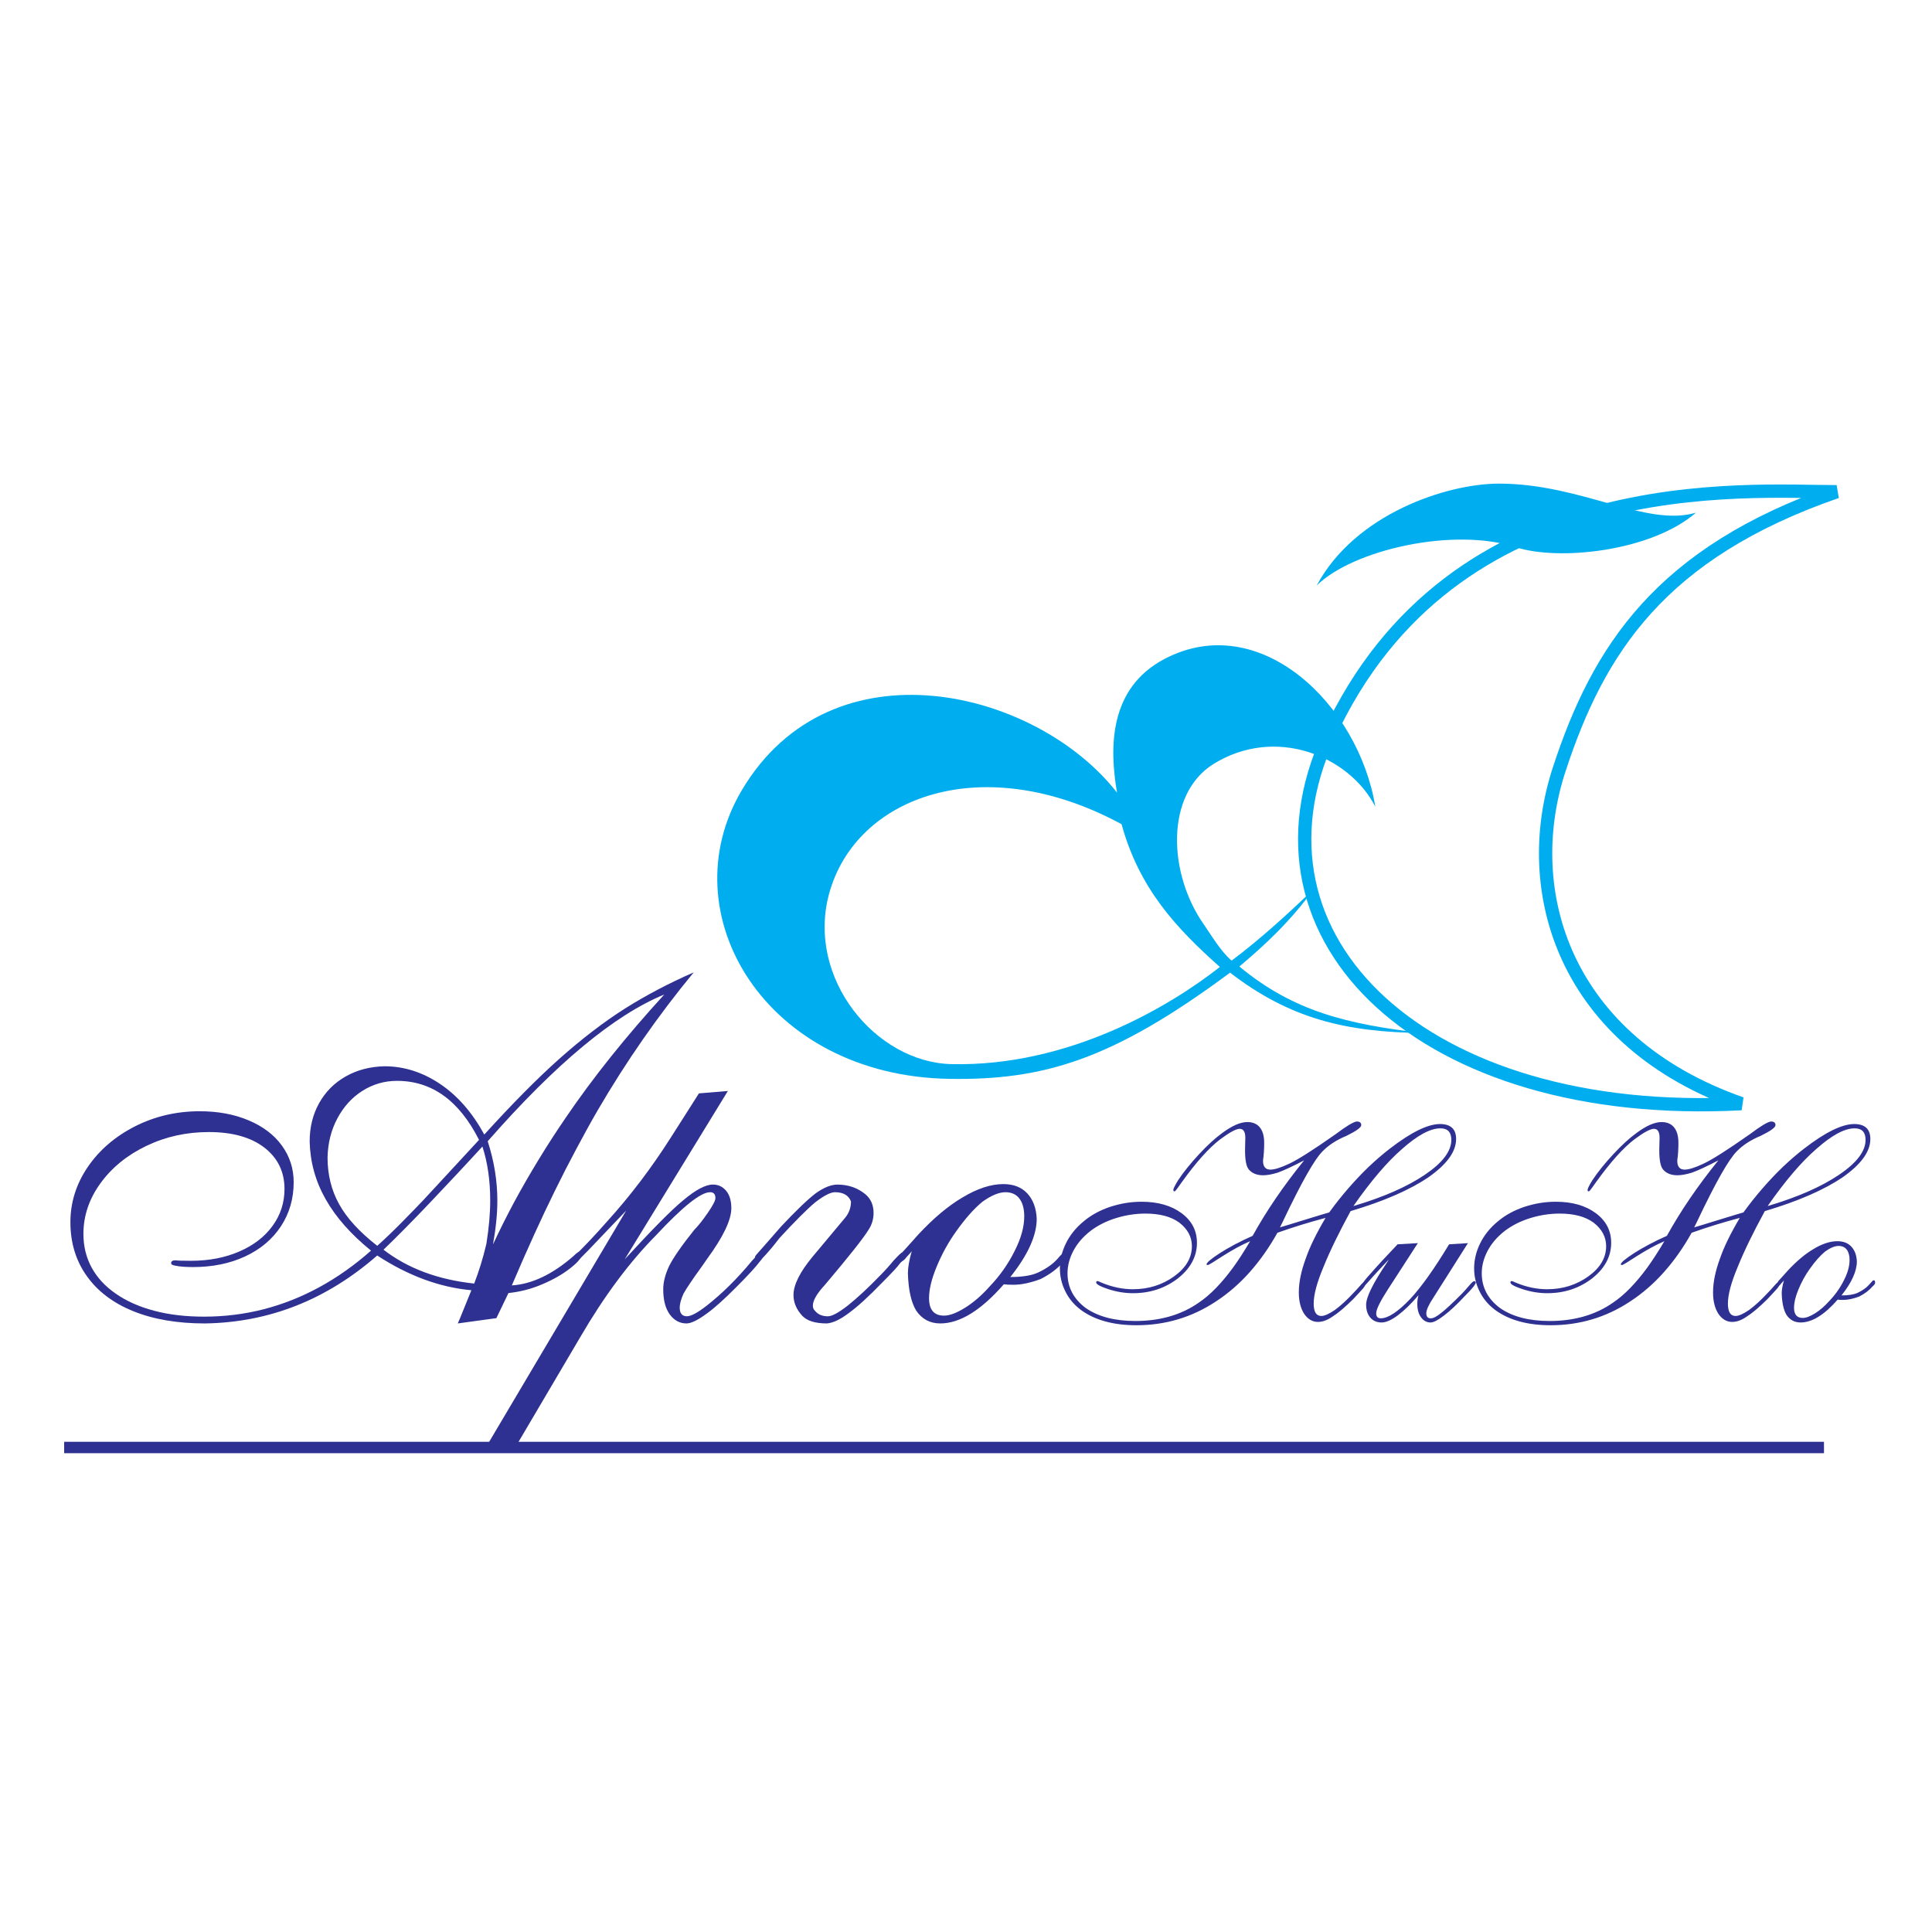
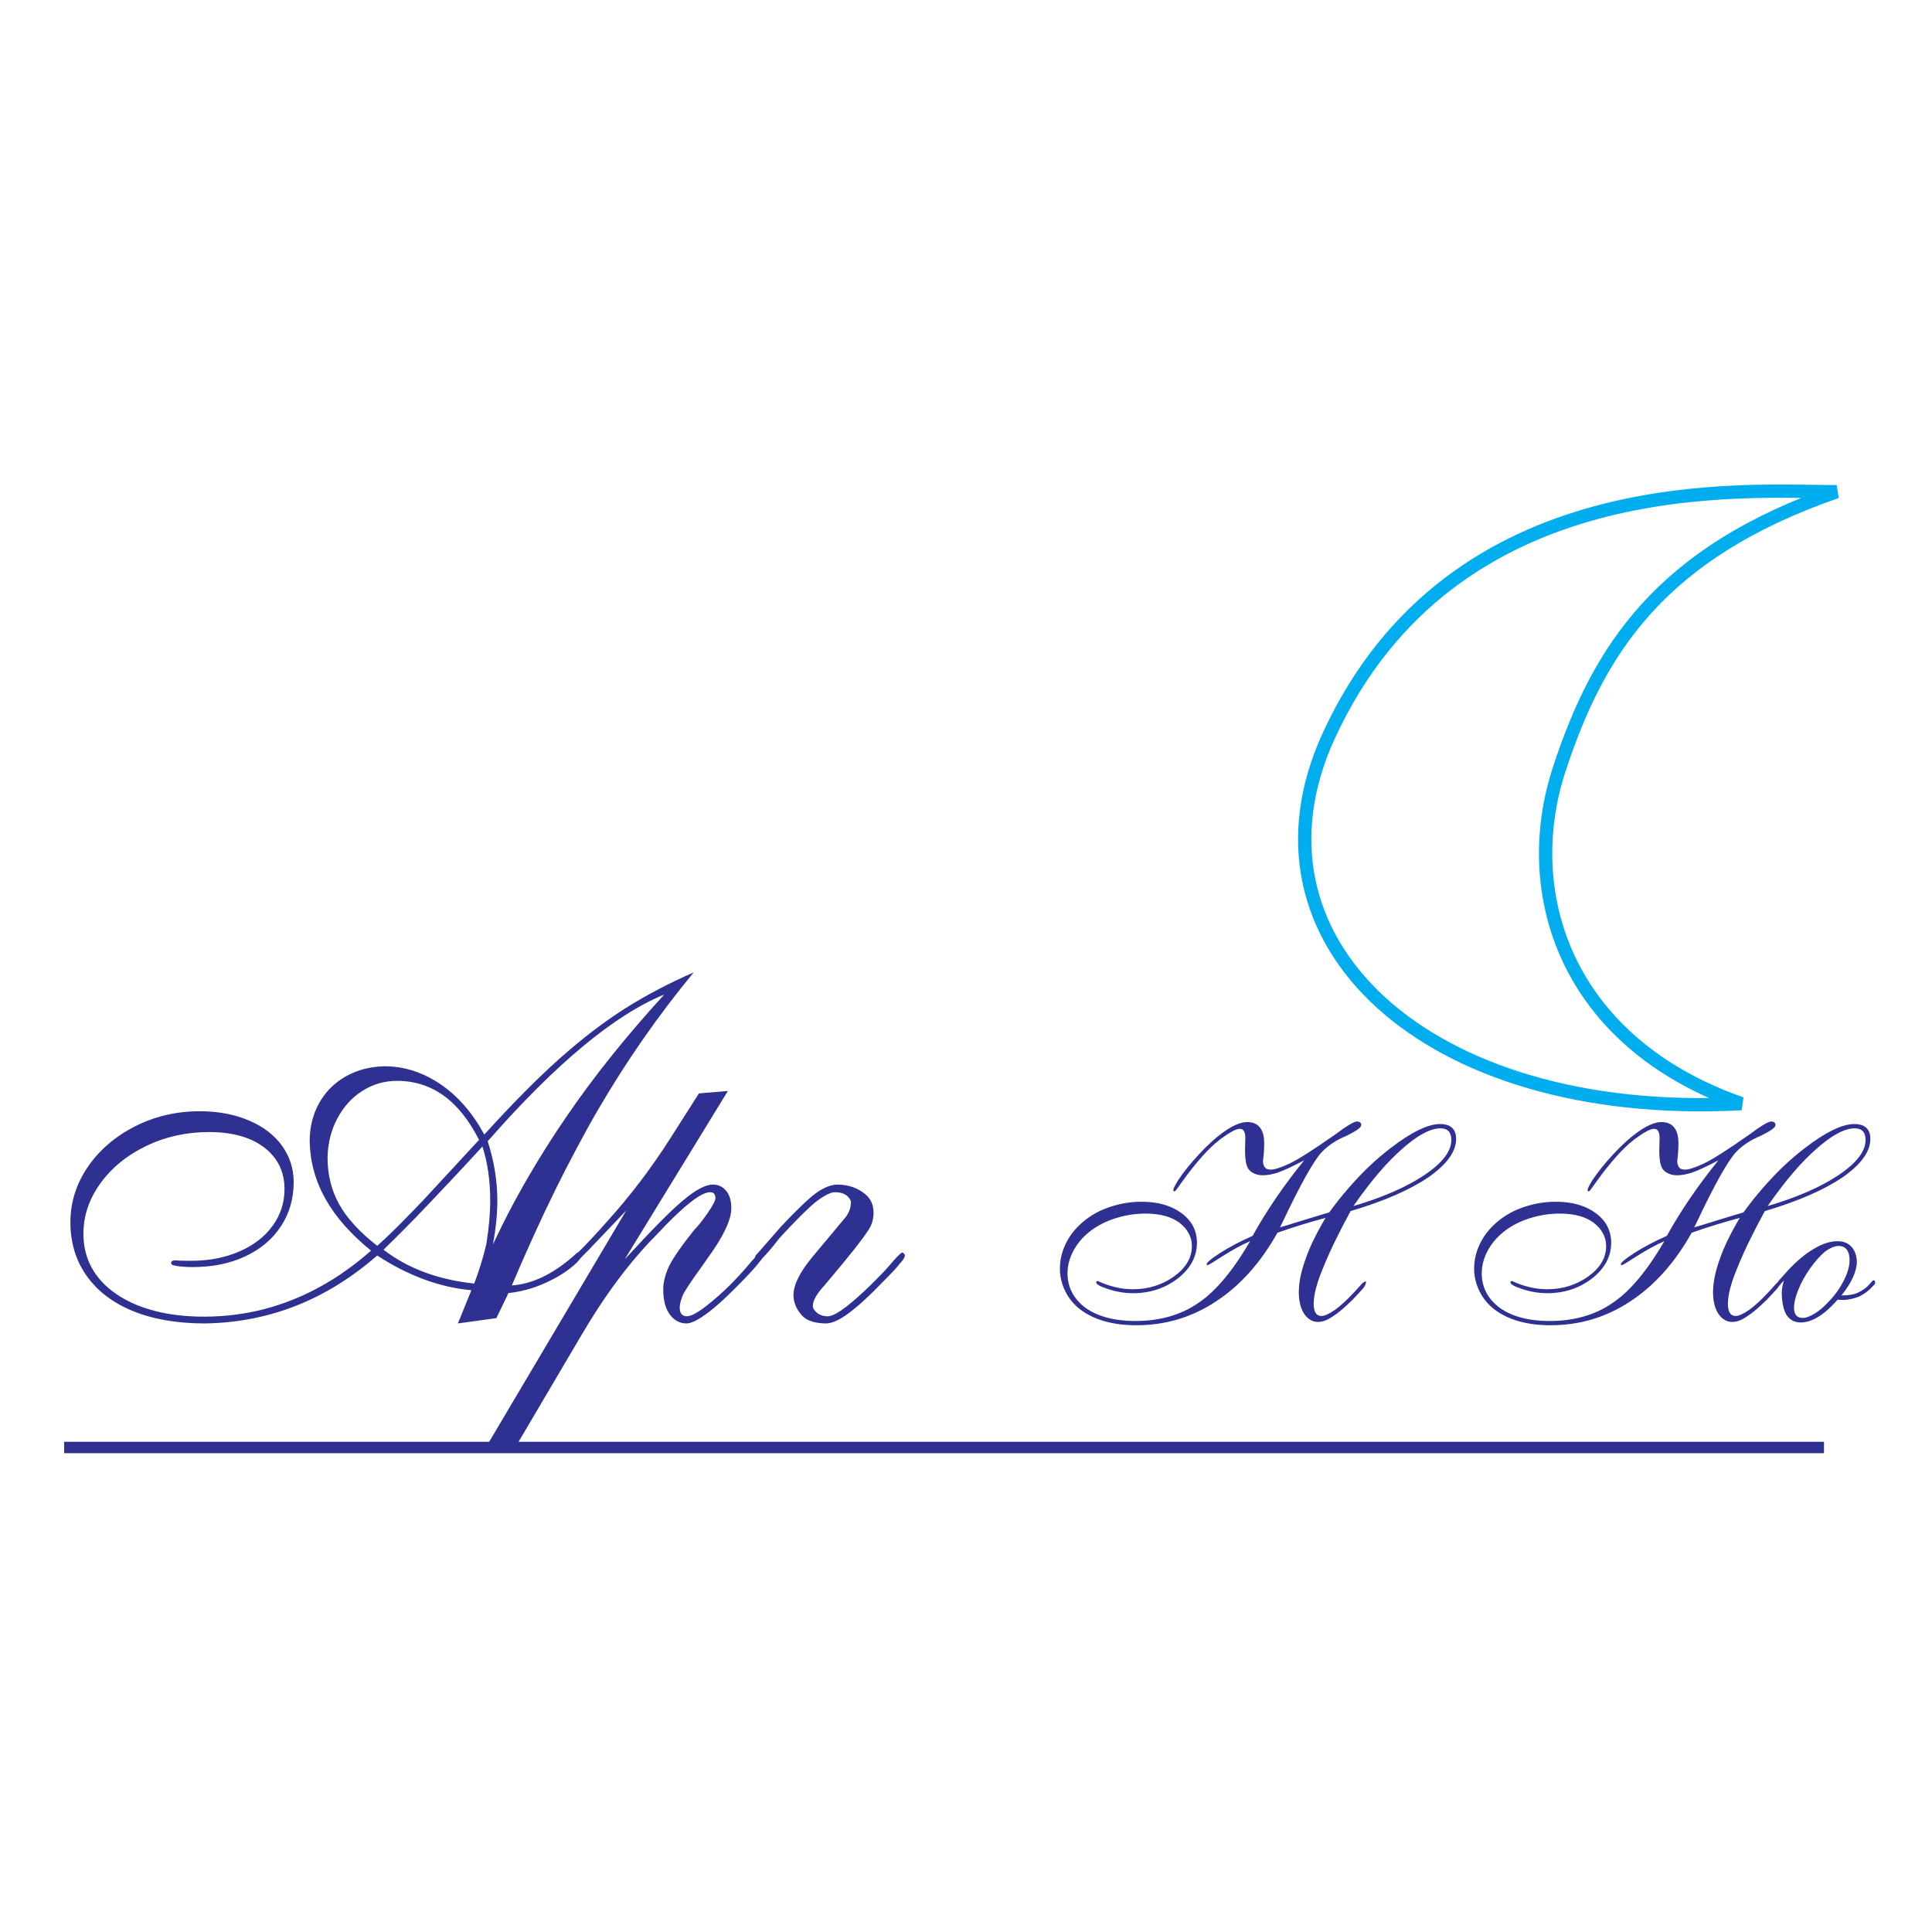
<svg xmlns="http://www.w3.org/2000/svg" version="1.0" id="Layer_1" x="0px" y="0px" width="192.756px" height="192.756px" viewBox="0 0 192.756 192.756" enable-background="new 0 0 192.756 192.756" xml:space="preserve">
  <g>
    <polygon fill-rule="evenodd" clip-rule="evenodd" fill="#FFFFFF" points="0,0 192.756,0 192.756,192.756 0,192.756 0,0  " />
    <path fill-rule="evenodd" clip-rule="evenodd" fill="#FFFFFF" stroke="#00AEEF" stroke-width="1.326" stroke-miterlimit="2.613" d="   M173.731,110.112c-17.618-6.182-22.192-21.128-18.161-33.379c3.895-11.889,10.077-21.581,27.672-27.673   c-8.831,0.023-38.293-2.582-50.68,24.367C123.232,93.74,142.073,111.788,173.731,110.112L173.731,110.112z" />
-     <path fill-rule="evenodd" clip-rule="evenodd" fill="#00AEEF" d="M149.549,48.251c8.266,0,14.675,4.37,19.656,2.898   c-4.461,3.873-13.7,4.846-17.98,3.442c-6.182-2.016-16.236,0.249-19.859,3.827C135.215,51.24,144.386,48.251,149.549,48.251   L149.549,48.251z" />
-     <path fill-rule="evenodd" clip-rule="evenodd" fill="#00AEEF" d="M121.705,96.475c-4.349-3.873-8.039-7.813-9.806-14.244   c-13.837-7.495-26.563-2.785-29.19,6.975c-2.265,8.424,4.665,16.78,12.206,16.961C106.691,106.438,116.813,100.324,121.705,96.475   L121.705,96.475z M141.882,103.064c-7.587-0.091-13.202-1.427-19.158-6.023c-11.821,8.786-18.705,10.733-27.967,10.598   c-18.388-0.271-28.058-16.486-20.744-28.805c8.991-15.127,29.439-10.032,37.433,0.249c-0.771-4.506-0.815-10.417,4.733-13.338   c9.487-4.982,19.361,4.507,21.037,14.742c-2.604-5.095-10.009-8.107-16.191-4.235c-4.778,3.035-4.483,10.893-0.929,15.965   c0.725,1.042,1.721,2.74,2.785,3.623c3.035-2.265,5.911-4.959,8.152-7.088c-2.241,3.125-4.846,5.548-7.382,7.677   C129.064,100.913,134.409,102.181,141.882,103.064L141.882,103.064z" />
    <line fill="none" stroke="#2E3192" stroke-width="1.137" stroke-miterlimit="2.613" x1="6.401" y1="144.417" x2="181.979" y2="144.417" />
    <path fill-rule="evenodd" clip-rule="evenodd" fill="#2E3192" d="M69.211,97.016c-3.538,4.284-6.73,8.873-9.578,13.758   c-0.706,1.211-1.412,2.503-2.134,3.858c-0.722,1.348-1.436,2.743-2.142,4.18c-0.706,1.436-1.396,2.896-2.078,4.396   c-0.682,1.492-1.42,3.177-2.214,5.038c2.013-0.129,4.067-1.107,6.161-2.937c0.289-0.289,0.497-0.433,0.625-0.433   c0.104,0,0.152,0.128,0.152,0.385c-0.04,0.305-0.425,0.746-1.155,1.308c-0.729,0.569-1.636,1.091-2.727,1.556   c-1.083,0.466-2.222,0.763-3.393,0.883l-1.204,2.503l-3.85,0.529c0.088-0.185,0.296-0.698,0.633-1.532s0.578-1.428,0.722-1.781   c-3.168-0.288-6.297-1.443-9.394-3.465c-5.069,4.428-10.797,6.682-17.19,6.778c-2.759,0-5.15-0.409-7.163-1.228   c-2.014-0.818-3.554-1.989-4.637-3.521c-1.083-1.524-1.621-3.312-1.621-5.351c0-1.974,0.578-3.811,1.733-5.511   c1.155-1.692,2.727-3.04,4.708-4.051c1.981-1.003,4.131-1.508,6.458-1.508c1.837,0,3.466,0.305,4.894,0.914   c1.428,0.602,2.535,1.443,3.312,2.519c0.778,1.075,1.171,2.286,1.171,3.642c0,1.646-0.425,3.113-1.268,4.396   c-0.85,1.292-2.037,2.294-3.562,3.008c-1.532,0.714-3.272,1.067-5.23,1.067c-0.746,0-1.34-0.049-1.781-0.145   c-0.257-0.04-0.385-0.12-0.385-0.249c0-0.185,0.145-0.28,0.433-0.28c0.192,0.032,0.706,0.048,1.54,0.048   c1.805,0,3.417-0.312,4.837-0.931c1.42-0.617,2.527-1.468,3.313-2.559c0.794-1.091,1.187-2.318,1.187-3.674   c0-1.717-0.674-3.097-2.013-4.132c-1.348-1.034-3.193-1.548-5.543-1.548c-2.23,0-4.3,0.457-6.225,1.38   c-1.917,0.922-3.441,2.158-4.581,3.73c-1.131,1.563-1.7,3.24-1.7,5.045c0,1.235,0.272,2.358,0.818,3.361s1.348,1.877,2.423,2.615   c1.067,0.746,2.342,1.308,3.826,1.7c1.484,0.394,3.145,0.586,4.966,0.586c2.053,0,4.042-0.249,5.952-0.738   c1.917-0.497,3.771-1.228,5.559-2.206c1.781-0.971,3.498-2.182,5.15-3.642c-2.006-1.628-3.514-3.337-4.524-5.126   c-1.019-1.797-1.548-3.714-1.597-5.76c0-1.42,0.313-2.703,0.947-3.834s1.516-2.021,2.655-2.663   c1.131-0.642,2.422-0.979,3.867-1.011c1.941,0,3.786,0.586,5.535,1.757s3.217,2.855,4.42,5.054c2.744-3.024,5.23-5.543,7.468-7.541   c2.246-1.997,4.42-3.666,6.538-5.014C64.446,99.303,66.741,98.091,69.211,97.016L69.211,97.016z M66.275,99.223   c-4.965,2.029-10.837,6.906-17.616,14.64c0.642,1.989,0.962,3.962,0.962,5.92c0,1.299-0.144,2.751-0.433,4.371   c0.642-1.388,1.348-2.791,2.102-4.203c0.762-1.412,1.581-2.832,2.447-4.251c0.867-1.429,1.765-2.808,2.679-4.147   C59.176,107.492,62.465,103.386,66.275,99.223L66.275,99.223z M47.793,113.726c-1.981-3.923-4.709-5.889-8.182-5.889   c-1.243,0-2.391,0.329-3.449,0.995c-1.051,0.666-1.885,1.589-2.503,2.752c-0.626,1.171-0.947,2.471-0.979,3.898   c0,1.717,0.385,3.272,1.155,4.66c0.77,1.396,2.038,2.775,3.802,4.155c0.754-0.674,1.557-1.443,2.407-2.302s1.564-1.604,2.158-2.223   c0.585-0.625,1.492-1.604,2.719-2.936C46.157,115.506,47.111,114.464,47.793,113.726L47.793,113.726z M48.523,124.113   c0.256-1.588,0.385-3.032,0.385-4.331c0-1.99-0.256-3.787-0.778-5.391c-0.778,0.857-1.661,1.797-2.631,2.84   c-0.971,1.034-1.853,1.973-2.647,2.807c-0.794,0.835-1.604,1.677-2.431,2.512c-0.826,0.834-1.548,1.548-2.158,2.133   c2.422,1.869,5.438,2.992,9.048,3.378C47.777,126.856,48.187,125.541,48.523,124.113L48.523,124.113z" />
    <path fill-rule="evenodd" clip-rule="evenodd" fill="#2E3192" d="M76.182,125.213c0,0.16-0.145,0.393-0.433,0.722   c-0.337,0.457-1.099,1.291-2.294,2.486c-1.188,1.195-2.158,2.07-2.904,2.607c-0.906,0.674-1.596,1.011-2.062,1.011   c-0.666,0-1.219-0.297-1.66-0.891c-0.441-0.602-0.658-1.436-0.658-2.519c0-0.714,0.201-1.484,0.586-2.311   c0.409-0.826,1.243-2.029,2.503-3.609c0.393-0.394,0.842-0.955,1.355-1.701c0.505-0.737,0.762-1.227,0.762-1.468   c0-0.393-0.177-0.594-0.53-0.594c-0.931,0-2.728,1.437-5.391,4.292c-2.663,2.695-5.182,6.08-7.556,10.155l-6.354,10.781   l-3.128,0.329l14.054-23.721l-3.81,3.995l-1.147,1.155c-0.192,0-0.281-0.177-0.281-0.529c0.008-0.017,0.208-0.209,0.578-0.578   c0.369-0.368,0.762-0.777,1.179-1.219s0.962-1.043,1.645-1.813c2.262-2.503,4.372-5.278,6.313-8.334l2.783-4.372l2.888-0.24   l-10.292,16.797c2.736-2.984,4.677-4.941,5.816-5.872c1.251-1.059,2.246-1.588,2.984-1.588c0.538,0,0.971,0.209,1.316,0.617   c0.345,0.409,0.521,0.995,0.521,1.741c0,1.171-0.803,2.855-2.415,5.054c-0.192,0.28-0.321,0.457-0.377,0.546   c-0.056,0.088-0.128,0.176-0.192,0.272c-0.858,1.179-1.452,2.062-1.789,2.655c-0.249,0.562-0.377,1.026-0.377,1.388   c0,0.577,0.241,0.866,0.722,0.866c0.409,0,1.067-0.354,1.973-1.059c1.556-1.22,3.064-2.712,4.516-4.477   c0.505-0.546,0.811-0.826,0.923-0.826C76.102,124.964,76.182,125.052,76.182,125.213L76.182,125.213z" />
    <path fill-rule="evenodd" clip-rule="evenodd" fill="#2E3192" d="M90.284,125.213c0,0.232-0.176,0.521-0.529,0.874   c-0.184,0.28-0.778,0.914-1.772,1.909c-1.316,1.363-2.423,2.374-3.329,3.032c-0.834,0.626-1.556,0.963-2.158,1.011   c-1.163,0-1.981-0.257-2.455-0.762c-0.577-0.626-0.874-1.316-0.874-2.07c0-1.019,0.634-2.286,1.885-3.802l3.265-3.907   c0.393-0.473,0.585-1.019,0.585-1.628c-0.232-0.609-0.77-0.923-1.596-0.923c-0.441,0-1.099,0.337-1.973,1.011   c-0.851,0.714-2.03,1.901-3.562,3.562c-0.144,0.185-0.312,0.394-0.497,0.634c-0.185,0.233-0.385,0.474-0.61,0.723   c-0.377,0.449-0.714,0.786-1.011,1.011c-0.168,0-0.281-0.129-0.337-0.394c0-0.112,0.064-0.24,0.201-0.377   c0.185-0.209,0.545-0.609,1.067-1.211c0.529-0.602,0.971-1.115,1.339-1.532c1.548-1.652,2.711-2.752,3.465-3.321   c0.802-0.577,1.524-0.866,2.166-0.866c1.075,0,1.998,0.321,2.784,0.963c0.545,0.457,0.818,1.074,0.818,1.869   c0,0.594-0.16,1.146-0.481,1.644c-0.498,0.827-1.958,2.672-4.38,5.535c-0.802,0.866-1.195,1.557-1.195,2.07   c0,0.192,0.056,0.36,0.185,0.48c0.305,0.386,0.738,0.578,1.308,0.578c0.409,0,1.067-0.354,1.973-1.059   c0.987-0.786,2.07-1.797,3.265-3.032c0.433-0.434,0.867-0.915,1.3-1.444c0.505-0.546,0.794-0.826,0.875-0.826   C90.1,124.964,90.188,125.052,90.284,125.213L90.284,125.213z" />
-     <path fill-rule="evenodd" clip-rule="evenodd" fill="#2E3192" d="M106.561,125.309c-0.048,0.137-0.12,0.257-0.217,0.354   c-0.088,0.096-0.168,0.168-0.225,0.216c-0.594,0.683-1.355,1.26-2.302,1.733c-1.011,0.377-1.909,0.569-2.695,0.569   c-0.449,0-0.771-0.016-0.971-0.048c-2.278,2.606-4.388,3.906-6.337,3.906c-1.035,0-1.837-0.434-2.415-1.292   c-0.497-0.826-0.77-2.062-0.818-3.714c0-0.577,0.128-1.315,0.385-2.206c-0.072,0.104-0.185,0.241-0.353,0.409   c-0.16,0.177-0.272,0.297-0.313,0.369c-0.2,0.185-0.345,0.281-0.441,0.281c-0.128,0-0.192-0.097-0.192-0.281   c0-0.008,0.112-0.225,0.337-0.642c0.176-0.2,0.417-0.457,0.706-0.778c0.289-0.32,0.602-0.666,0.931-1.043   c1.532-1.636,2.992-2.855,4.38-3.666c1.468-0.89,2.832-1.339,4.091-1.339c1.002,0,1.805,0.312,2.382,0.931   c0.578,0.625,0.891,1.468,0.939,2.526c0,1.669-0.875,3.609-2.632,5.815c1.18,0,2.094-0.145,2.735-0.433   c0.851-0.394,1.524-0.866,2.014-1.428c0.08-0.104,0.169-0.209,0.272-0.306c0.097-0.088,0.185-0.184,0.257-0.28   c0.049-0.088,0.145-0.137,0.289-0.137C106.496,124.827,106.561,124.988,106.561,125.309L106.561,125.309z M102.188,121.354   c0-0.754-0.16-1.348-0.481-1.773c-0.32-0.417-0.786-0.634-1.388-0.634c-0.649,0-1.428,0.321-2.318,0.963   c-0.834,0.69-1.7,1.669-2.599,2.936c-0.794,1.107-1.452,2.303-1.981,3.603c-0.481,1.179-0.73,2.197-0.73,3.072   c0,1.163,0.498,1.74,1.5,1.74c0.554,0,1.259-0.265,2.118-0.802c0.851-0.538,1.652-1.235,2.407-2.086   c1.019-1.059,1.86-2.246,2.511-3.554C101.868,123.561,102.188,122.405,102.188,121.354L102.188,121.354z" />
    <path fill-rule="evenodd" clip-rule="evenodd" fill="#2E3192" d="M145.277,113.642c0,1.258-0.927,2.531-2.774,3.822   c-1.867,1.264-4.45,2.387-7.754,3.369c-1.18,2.162-2.087,4.034-2.724,5.615c-0.641,1.53-0.959,2.733-0.959,3.612   c0,0.824,0.253,1.235,0.763,1.235c0.318,0,0.776-0.205,1.376-0.617c0.562-0.412,1.197-0.997,1.909-1.764   c0.126-0.127,0.322-0.337,0.589-0.646c0.229-0.28,0.426-0.421,0.59-0.421c0,0.201-0.089,0.421-0.257,0.65   c-0.201,0.229-0.543,0.604-1.034,1.123c-0.838,0.828-1.521,1.404-2.05,1.731c-0.515,0.36-1.002,0.538-1.46,0.538   c-0.548,0-1.006-0.271-1.376-0.81c-0.355-0.552-0.533-1.264-0.533-2.139c0-0.987,0.225-2.101,0.679-3.336   c0.397-1.17,1.062-2.532,1.988-4.095c-1.604,0.426-3.21,0.917-4.801,1.483c-0.828,1.483-1.755,2.794-2.774,3.94   c-1.021,1.146-2.139,2.114-3.347,2.905c-2.391,1.587-5.039,2.382-7.945,2.382c-2.32,0-4.174-0.515-5.559-1.539   c-0.679-0.515-1.193-1.133-1.544-1.857c-0.356-0.721-0.534-1.479-0.534-2.27c0-0.856,0.201-1.689,0.604-2.509   c0.401-0.818,0.986-1.544,1.754-2.181c0.749-0.631,1.638-1.118,2.668-1.46c1.033-0.337,2.068-0.505,3.116-0.505   c1.646,0,2.98,0.384,4.01,1.15c1.016,0.759,1.521,1.741,1.521,2.948c0,1.357-0.627,2.536-1.886,3.538   c-1.281,0.992-2.779,1.488-4.487,1.488c-0.847,0-1.688-0.141-2.526-0.422c-0.768-0.257-1.151-0.473-1.151-0.641   c0-0.099,0.037-0.146,0.117-0.146c0.061,0,0.206,0.057,0.444,0.169c1.044,0.431,2.073,0.646,3.093,0.646   c1.559,0,2.93-0.431,4.123-1.287c1.179-0.852,1.769-1.853,1.769-3.009c0-0.922-0.421-1.708-1.259-2.354   c-0.818-0.599-1.941-0.898-3.374-0.898c-0.987,0-1.97,0.15-2.948,0.454c-0.982,0.304-1.843,0.744-2.582,1.314   c-0.73,0.576-1.287,1.235-1.671,1.966c-0.384,0.734-0.575,1.474-0.575,2.218c0,1.408,0.607,2.569,1.829,3.477   c1.24,0.856,2.887,1.287,4.941,1.287c2.466,0,4.572-0.608,6.312-1.82c0.585-0.393,1.165-0.885,1.74-1.479   c0.576-0.595,1.138-1.269,1.689-2.021c0.548-0.758,1.118-1.638,1.708-2.64c-0.8,0.337-1.727,0.843-2.784,1.512   c-0.842,0.552-1.324,0.842-1.432,0.866c-0.057,0-0.104-0.015-0.136-0.052c0-0.183,0.436-0.557,1.314-1.123   c0.913-0.59,2.013-1.17,3.29-1.741c1.39-2.513,3.103-5.021,5.138-7.528c-1.193,0.622-2.082,1.034-2.667,1.235   c-0.553,0.168-1.029,0.252-1.432,0.252c-0.613,0-1.081-0.187-1.409-0.562c-0.257-0.285-0.388-0.926-0.388-1.933   c0-0.178,0.004-0.406,0.014-0.688c0.01-0.276,0.014-0.459,0.014-0.548c0-0.604-0.187-0.902-0.562-0.902   c-0.355,0-1.001,0.346-1.933,1.038c-1.137,0.866-2.419,2.298-3.855,4.301c-0.309,0.439-0.505,0.706-0.59,0.81   c-0.051,0.056-0.098,0.089-0.135,0.089c-0.075,0-0.108-0.047-0.108-0.146c0-0.117,0.154-0.435,0.473-0.954   c0.538-0.814,1.235-1.68,2.087-2.597c0.856-0.922,1.629-1.624,2.316-2.12c0.982-0.73,1.815-1.095,2.504-1.095   c0.547,0,0.964,0.178,1.254,0.533c0.285,0.355,0.431,0.87,0.431,1.544c0,0.627-0.038,1.217-0.117,1.769   c0,0.6,0.243,0.898,0.734,0.898c0.421,0,1.049-0.196,1.877-0.589c0.87-0.403,2.414-1.386,4.637-2.948   c1.076-0.81,1.778-1.23,2.105-1.264c0.3,0,0.449,0.122,0.449,0.365c0,0.229-0.496,0.585-1.487,1.071   c-0.955,0.394-1.741,0.898-2.354,1.517c-0.416,0.411-0.959,1.212-1.623,2.386c-0.665,1.18-1.455,2.733-2.368,4.661l-0.28,0.562   c0.374-0.107,1.212-0.36,2.503-0.763c1.297-0.398,2.102-0.642,2.41-0.726c0.622-0.856,1.264-1.67,1.933-2.433   c0.664-0.764,1.338-1.475,2.021-2.13c0.688-0.65,1.38-1.249,2.077-1.787c2.13-1.647,3.81-2.471,5.035-2.471   C144.744,112.153,145.277,112.649,145.277,113.642L145.277,113.642z M144.8,113.726c0-0.768-0.364-1.151-1.09-1.151   c-1.011,0-2.293,0.692-3.847,2.078c-1.488,1.296-3.103,3.19-4.834,5.676c2.99-0.885,5.377-1.933,7.16-3.145   C143.93,116.004,144.8,114.849,144.8,113.726L144.8,113.726z" />
-     <path fill-rule="evenodd" clip-rule="evenodd" fill="#2E3192" d="M147.243,127.932c0,0.08-0.066,0.211-0.197,0.394   c-0.238,0.299-0.538,0.627-0.898,0.978c-0.786,0.847-1.487,1.502-2.105,1.966c-0.585,0.449-1.024,0.674-1.314,0.674   c-0.394,0-0.716-0.178-0.959-0.529c-0.244-0.327-0.365-0.768-0.365-1.319c0-0.29,0.037-0.58,0.117-0.87   c-0.721,0.852-1.418,1.525-2.083,2.021c-0.627,0.463-1.16,0.697-1.596,0.697c-0.468,0-0.842-0.159-1.123-0.482   c-0.28-0.322-0.421-0.753-0.421-1.286c0-0.759,0.692-2.162,2.077-4.207l0.192-0.309c-0.295,0.299-0.819,0.86-1.572,1.685   c-0.515,0.589-0.823,0.926-0.922,1.011c-0.117,0-0.173-0.066-0.173-0.192c0.037-0.164,0.327-0.538,0.87-1.128   c0.65-0.748,1.539-1.712,2.667-2.892l2.021-0.117l-2.948,4.554c-0.805,1.244-1.207,2.054-1.207,2.442   c0,0.337,0.149,0.505,0.454,0.505c0.729,0,1.713-0.646,2.948-1.941c1.104-1.185,2.396-3,3.869-5.442l1.882-0.117l-3.421,5.396   c-0.491,0.739-0.734,1.272-0.734,1.601c0,0.337,0.149,0.505,0.453,0.505c0.253,0,0.608-0.187,1.062-0.562   c0.394-0.299,1.048-0.907,1.966-1.825c0.225-0.224,0.477-0.505,0.763-0.842c0.262-0.318,0.439-0.481,0.533-0.481   C147.149,127.815,147.205,127.857,147.243,127.932L147.243,127.932z" />
    <path fill-rule="evenodd" clip-rule="evenodd" fill="#2E3192" d="M186.605,113.642c0,1.258-0.927,2.531-2.775,3.822   c-1.867,1.264-4.45,2.387-7.753,3.369c-1.18,2.162-2.088,4.034-2.724,5.615c-0.642,1.53-0.96,2.733-0.96,3.612   c0,0.824,0.253,1.235,0.763,1.235c0.318,0,0.777-0.205,1.376-0.617c0.562-0.412,1.198-0.997,1.909-1.764   c0.127-0.127,0.323-0.337,0.59-0.646c0.229-0.28,0.426-0.421,0.59-0.421c0,0.201-0.089,0.421-0.258,0.65   c-0.201,0.229-0.543,0.604-1.034,1.123c-0.837,0.828-1.521,1.404-2.049,1.731c-0.515,0.36-1.002,0.538-1.461,0.538   c-0.547,0-1.006-0.271-1.375-0.81c-0.355-0.552-0.533-1.264-0.533-2.139c0-0.987,0.224-2.101,0.678-3.336   c0.398-1.17,1.062-2.532,1.989-4.095c-1.605,0.426-3.21,0.917-4.802,1.483c-0.827,1.483-1.754,2.794-2.774,3.94   s-2.139,2.114-3.346,2.905c-2.392,1.587-5.04,2.382-7.945,2.382c-2.321,0-4.174-0.515-5.56-1.539   c-0.678-0.515-1.193-1.133-1.544-1.857c-0.355-0.721-0.533-1.479-0.533-2.27c0-0.856,0.201-1.689,0.604-2.509   c0.402-0.818,0.987-1.544,1.755-2.181c0.749-0.631,1.638-1.118,2.667-1.46c1.034-0.337,2.068-0.505,3.116-0.505   c1.647,0,2.981,0.384,4.011,1.15c1.016,0.759,1.521,1.741,1.521,2.948c0,1.357-0.627,2.536-1.886,3.538   c-1.282,0.992-2.779,1.488-4.487,1.488c-0.847,0-1.689-0.141-2.527-0.422c-0.768-0.257-1.15-0.473-1.15-0.641   c0-0.099,0.037-0.146,0.117-0.146c0.061,0,0.205,0.057,0.444,0.169c1.043,0.431,2.072,0.646,3.093,0.646   c1.559,0,2.929-0.431,4.122-1.287c1.18-0.852,1.77-1.853,1.77-3.009c0-0.922-0.422-1.708-1.259-2.354   c-0.819-0.599-1.942-0.898-3.374-0.898c-0.987,0-1.97,0.15-2.948,0.454c-0.982,0.304-1.844,0.744-2.583,1.314   c-0.729,0.576-1.286,1.235-1.67,1.966c-0.384,0.734-0.576,1.474-0.576,2.218c0,1.408,0.608,2.569,1.83,3.477   c1.239,0.856,2.887,1.287,4.941,1.287c2.466,0,4.571-0.608,6.312-1.82c0.585-0.393,1.165-0.885,1.74-1.479   c0.576-0.595,1.137-1.269,1.689-2.021c0.547-0.758,1.118-1.638,1.708-2.64c-0.8,0.337-1.727,0.843-2.784,1.512   c-0.843,0.552-1.324,0.842-1.432,0.866c-0.057,0-0.104-0.015-0.136-0.052c0-0.183,0.435-0.557,1.314-1.123   c0.912-0.59,2.012-1.17,3.29-1.741c1.39-2.513,3.102-5.021,5.138-7.528c-1.193,0.622-2.083,1.034-2.668,1.235   c-0.552,0.168-1.029,0.252-1.432,0.252c-0.612,0-1.08-0.187-1.408-0.562c-0.257-0.285-0.389-0.926-0.389-1.933   c0-0.178,0.005-0.406,0.015-0.688c0.009-0.276,0.014-0.459,0.014-0.548c0-0.604-0.188-0.902-0.562-0.902   c-0.355,0-1.001,0.346-1.933,1.038c-1.137,0.866-2.419,2.298-3.855,4.301c-0.31,0.439-0.506,0.706-0.59,0.81   c-0.052,0.056-0.099,0.089-0.136,0.089c-0.074,0-0.107-0.047-0.107-0.146c0-0.117,0.154-0.435,0.473-0.954   c0.538-0.814,1.235-1.68,2.087-2.597c0.856-0.922,1.628-1.624,2.316-2.12c0.982-0.73,1.815-1.095,2.503-1.095   c0.548,0,0.964,0.178,1.255,0.533c0.285,0.355,0.43,0.87,0.43,1.544c0,0.627-0.037,1.217-0.117,1.769   c0,0.6,0.244,0.898,0.735,0.898c0.421,0,1.048-0.196,1.876-0.589c0.871-0.403,2.415-1.386,4.638-2.948   c1.076-0.81,1.778-1.23,2.105-1.264c0.3,0,0.449,0.122,0.449,0.365c0,0.229-0.496,0.585-1.488,1.071   c-0.954,0.394-1.74,0.898-2.354,1.517c-0.416,0.411-0.959,1.212-1.624,2.386c-0.664,1.18-1.455,2.733-2.367,4.661l-0.281,0.562   c0.375-0.107,1.212-0.36,2.504-0.763c1.296-0.398,2.101-0.642,2.409-0.726c0.623-0.856,1.264-1.67,1.934-2.433   c0.664-0.764,1.338-1.475,2.021-2.13c0.688-0.65,1.38-1.249,2.077-1.787c2.129-1.647,3.809-2.471,5.035-2.471   C186.071,112.153,186.605,112.649,186.605,113.642L186.605,113.642z M186.128,113.726c0-0.768-0.365-1.151-1.091-1.151   c-1.011,0-2.292,0.692-3.846,2.078c-1.488,1.296-3.103,3.19-4.834,5.676c2.99-0.885,5.377-1.933,7.159-3.145   C185.258,116.004,186.128,114.849,186.128,113.726L186.128,113.726z" />
    <path fill-rule="evenodd" clip-rule="evenodd" fill="#2E3192" d="M187.082,128.017c-0.027,0.079-0.069,0.149-0.126,0.205   c-0.052,0.057-0.098,0.099-0.131,0.127c-0.347,0.397-0.791,0.734-1.343,1.011c-0.59,0.22-1.114,0.332-1.572,0.332   c-0.263,0-0.449-0.01-0.566-0.028c-1.329,1.521-2.56,2.279-3.696,2.279c-0.604,0-1.072-0.253-1.409-0.754   c-0.29-0.481-0.449-1.202-0.477-2.166c0-0.337,0.074-0.768,0.224-1.287c-0.042,0.061-0.107,0.141-0.205,0.238   c-0.094,0.104-0.159,0.174-0.183,0.216c-0.117,0.107-0.201,0.164-0.258,0.164c-0.074,0-0.112-0.057-0.112-0.164   c0-0.005,0.066-0.131,0.197-0.374c0.103-0.117,0.243-0.268,0.411-0.454c0.169-0.188,0.352-0.389,0.543-0.608   c0.894-0.955,1.745-1.666,2.555-2.139c0.856-0.52,1.652-0.781,2.387-0.781c0.585,0,1.053,0.183,1.39,0.543   c0.337,0.364,0.52,0.855,0.548,1.474c0,0.974-0.51,2.105-1.535,3.393c0.688,0,1.222-0.084,1.596-0.253   c0.496-0.229,0.889-0.505,1.175-0.833c0.047-0.061,0.098-0.121,0.159-0.178c0.056-0.052,0.107-0.107,0.149-0.163   c0.028-0.052,0.084-0.08,0.168-0.08C187.045,127.735,187.082,127.829,187.082,128.017L187.082,128.017z M184.532,125.709   c0-0.439-0.094-0.786-0.28-1.034c-0.188-0.243-0.459-0.369-0.81-0.369c-0.379,0-0.833,0.187-1.353,0.562   c-0.487,0.402-0.992,0.973-1.517,1.712c-0.463,0.646-0.847,1.344-1.155,2.102c-0.281,0.688-0.426,1.282-0.426,1.792   c0,0.679,0.29,1.016,0.875,1.016c0.322,0,0.734-0.154,1.235-0.468c0.496-0.313,0.964-0.721,1.403-1.217   c0.595-0.618,1.086-1.311,1.465-2.073C184.345,126.996,184.532,126.322,184.532,125.709L184.532,125.709z" />
  </g>
</svg>